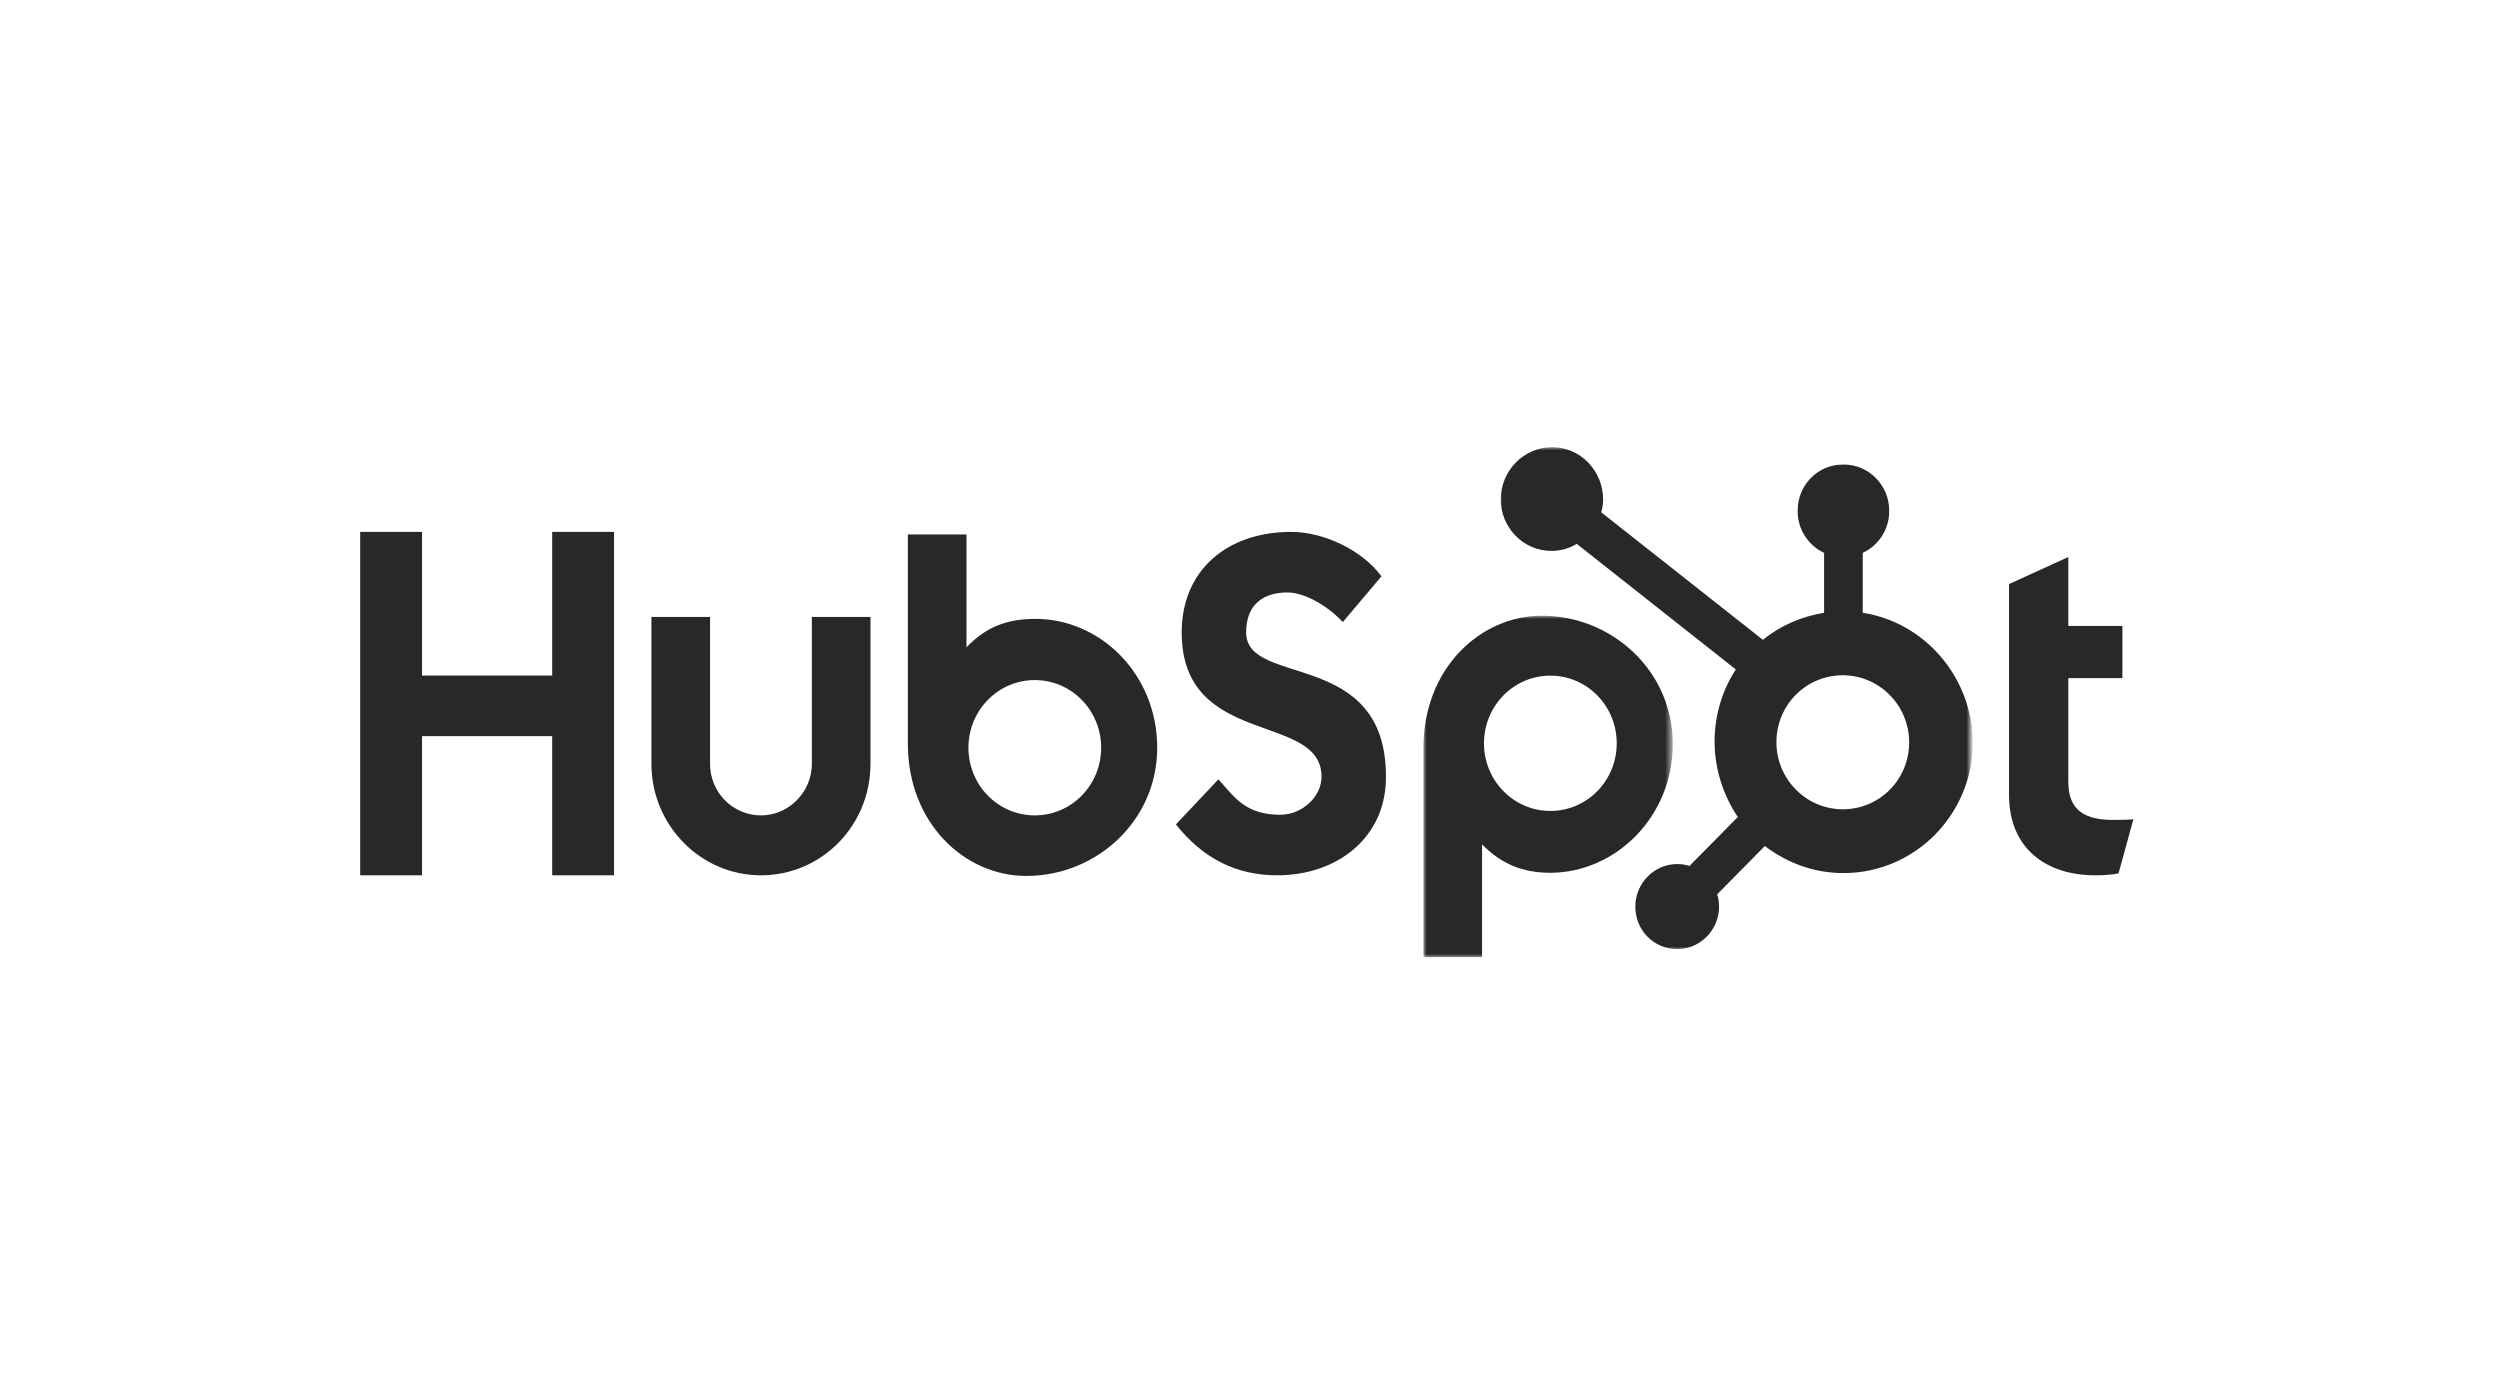
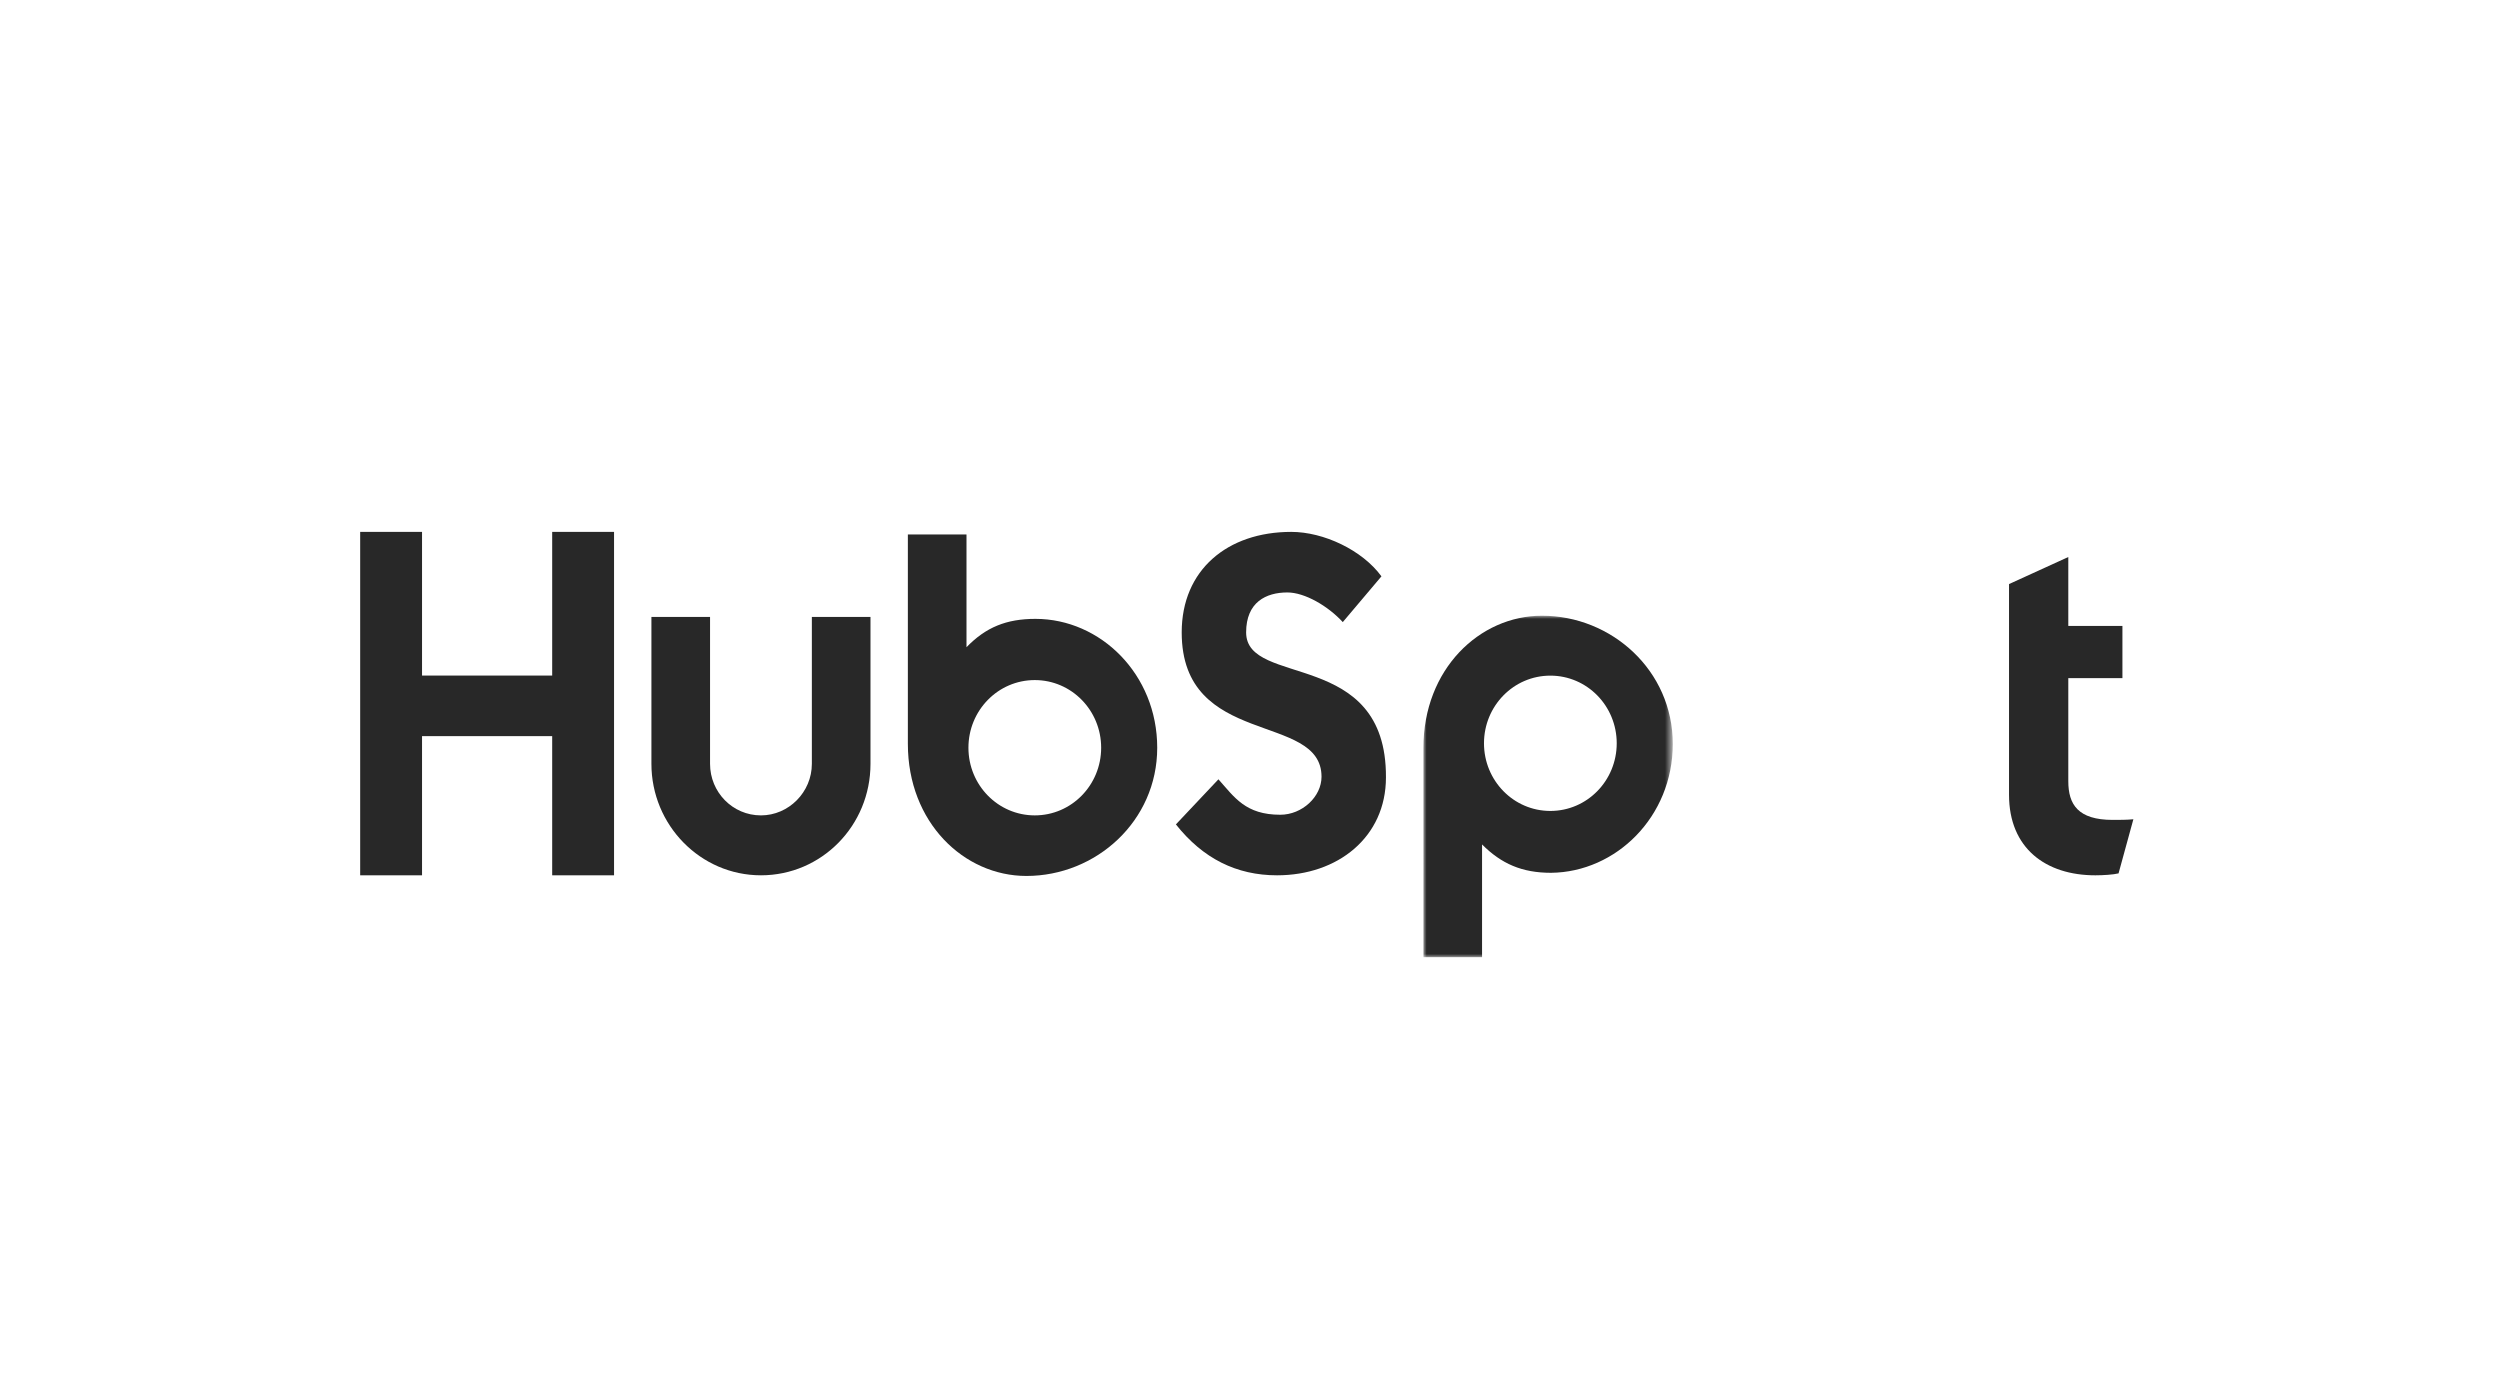
<svg xmlns="http://www.w3.org/2000/svg" version="1.1" id="Layer_1" x="0px" y="0px" viewBox="0 0 388 217" style="enable-background:new 0 0 388 217;" xml:space="preserve">
  <style type="text/css">
	.st0{fill-rule:evenodd;clip-rule:evenodd;fill:#282828;}
	.st1{filter:url(#Adobe_OpacityMaskFilter);}
	.st2{fill-rule:evenodd;clip-rule:evenodd;fill:#FFFFFF;}
	.st3{mask:url(#mask-2_00000146459898391890093650000004180164851109208246_);fill-rule:evenodd;clip-rule:evenodd;fill:#282828;}
	.st4{filter:url(#Adobe_OpacityMaskFilter_00000105401858784822862410000010907173531166621081_);}
	.st5{mask:url(#mask-4_00000173860948976478776460000014790918421008910001_);fill-rule:evenodd;clip-rule:evenodd;fill:#282828;}
</style>
  <g>
    <g id="Home">
      <g id="Style-Guide---Homepage" transform="translate(-180, -1168)">
        <g id="Group-30" transform="translate(180, 1168)">
          <g id="_x2D_-Marketing_x2F_Logos_x2F_HubSpot-Primary" transform="translate(111, 121)">
            <g id="Marketing_x2F_Logos_x2F_HubSpot-Primary" transform="translate(0, 1.048)">
              <polygon id="Fill-1" class="st0" points="-25.3,-39.5 -25.3,-17.2 -45.5,-17.2 -45.5,-39.5 -55.1,-39.5 -55.1,13.8         -45.5,13.8 -45.5,-7.8 -25.3,-7.8 -25.3,13.8 -15.7,13.8 -15.7,-39.5       " />
              <path id="Fill-2" class="st0" d="M15-3.5c0,4.4-3.6,8-7.9,8c-4.4,0-7.9-3.6-7.9-8v-22.8h-9.1v22.8c0,9.5,7.6,17.3,17,17.3        c9.4,0,17-7.7,17-17.3v-22.8H15V-3.5z" />
              <path id="Fill-4" class="st0" d="M82.4-23.9c0-4.7,3.1-6.2,6.4-6.2c2.7,0,6.3,2.1,8.6,4.6l6-7.1c-3-4.1-9-6.9-14-6.9        c-9.9,0-17,5.9-17,15.6c0,18,21.7,12.3,21.7,22.4c0,3.1-3,5.9-6.4,5.9c-5.4,0-7.1-2.7-9.6-5.5l-6.6,7        c4.2,5.3,9.4,7.9,15.7,7.9c9.4,0,16.9-5.9,16.9-15.2C104.2-21.5,82.4-15.3,82.4-23.9" />
              <path id="Fill-6" class="st0" d="M216.9,5.2c-5.4,0-6.9-2.4-6.9-6v-16h8.4v-8.1H210v-10.7l-9.2,4.2V1.3        c0,8.3,5.7,12.5,13.4,12.5c1.2,0,2.8-0.1,3.6-0.3l2.3-8.4C219.1,5.2,217.9,5.2,216.9,5.2" />
              <path id="Fill-8" class="st0" d="M49.6,4.5C43.9,4.5,39.3-0.2,39.3-6s4.6-10.5,10.3-10.5S59.9-11.8,59.9-6S55.3,4.5,49.6,4.5         M49.7-26c-4.5,0-7.7,1.3-10.7,4.4v-17.5h-9.1v32.5c0,12.2,8.7,20.5,18.4,20.5c10.8,0,20.3-8.5,20.3-19.9        C68.6-17.4,59.8-26,49.7-26" />
              <g id="Group-12" transform="translate(277.615, 45.511)">
                <defs>
                  <filter id="Adobe_OpacityMaskFilter" filterUnits="userSpaceOnUse" x="-167.7" y="-72" width="38.7" height="53">
                    <feColorMatrix type="matrix" values="1 0 0 0 0  0 1 0 0 0  0 0 1 0 0  0 0 0 1 0" />
                  </filter>
                </defs>
                <mask maskUnits="userSpaceOnUse" x="-167.7" y="-72" width="38.7" height="53" id="mask-2_00000146459898391890093650000004180164851109208246_">
                  <g class="st1">
                    <polygon id="path-1_00000100373640079641359470000009100622975856443043_" class="st2" points="-129,-19 -167.7,-19            -167.7,-72 -129,-72          " />
                  </g>
                </mask>
                <path id="Fill-10" class="st3" d="M-148-41.7c-5.7,0-10.3-4.7-10.3-10.5s4.6-10.5,10.3-10.5c5.7,0,10.3,4.7,10.3,10.5         S-142.3-41.7-148-41.7 M-129-52.1c0-11.4-9.5-19.9-20.3-19.9c-9.7,0-18.4,8.3-18.4,20.5V-19h9.1v-17.5c3,3,6.2,4.4,10.7,4.4         C-137.8-32.2-129-40.8-129-52.1" />
              </g>
              <g id="Group-15" transform="translate(295.901, 1.653)">
                <defs>
                  <filter id="Adobe_OpacityMaskFilter_00000171681251819071331530000011603987980435173811_" filterUnits="userSpaceOnUse" x="-174.2" y="-54.3" width="73.4" height="78">
                    <feColorMatrix type="matrix" values="1 0 0 0 0  0 1 0 0 0  0 0 1 0 0  0 0 0 1 0" />
                  </filter>
                </defs>
                <mask maskUnits="userSpaceOnUse" x="-174.2" y="-54.3" width="73.4" height="78" id="mask-4_00000173860948976478776460000014790918421008910001_">
                  <g style="filter:url(#Adobe_OpacityMaskFilter_00000171681251819071331530000011603987980435173811_);">
-                     <polygon id="path-3_00000038406245480078908840000005138533633316575662_" class="st2" points="-174.2,-54.3 -100.9,-54.3            -100.9,23.7 -174.2,23.7          " />
-                   </g>
+                     </g>
                </mask>
                <path id="Fill-13" class="st5" d="M-120.9,1.9c-5.7,0-10.3-4.7-10.3-10.4c0-5.8,4.6-10.4,10.3-10.4c5.7,0,10.3,4.7,10.3,10.4         C-110.6-2.7-115.2,1.9-120.9,1.9 M-117.8-28.6v-9.3c2.4-1.1,4.1-3.6,4.1-6.4v-0.2c0-3.9-3.2-7.1-7-7.1h-0.2         c-3.9,0-7,3.2-7,7.1v0.2c0,2.8,1.7,5.3,4.1,6.4v9.3c-3.6,0.6-6.8,2-9.5,4.2l-25.1-19.8c0.2-0.6,0.3-1.3,0.3-2         c0-4.4-3.5-8.1-7.9-8.1c-4.4,0-7.9,3.6-8,8c0,4.5,3.5,8.1,7.9,8.1c1.4,0,2.8-0.4,3.9-1.1l24.7,19.5         c-2.1,3.2-3.3,7.1-3.3,11.2c0,4.3,1.4,8.4,3.6,11.7l-7.5,7.6c-0.6-0.2-1.2-0.3-1.9-0.3c-3.6,0-6.5,3-6.5,6.6         c0,3.7,2.9,6.6,6.5,6.6c3.6,0,6.5-3,6.5-6.6c0-0.7-0.1-1.3-0.3-1.9l7.4-7.5c3.4,2.6,7.6,4.2,12.2,4.2         c11.1,0,20.1-9.1,20.1-20.4C-100.9-18.7-108.2-27.1-117.8-28.6" />
              </g>
            </g>
          </g>
        </g>
      </g>
    </g>
  </g>
</svg>